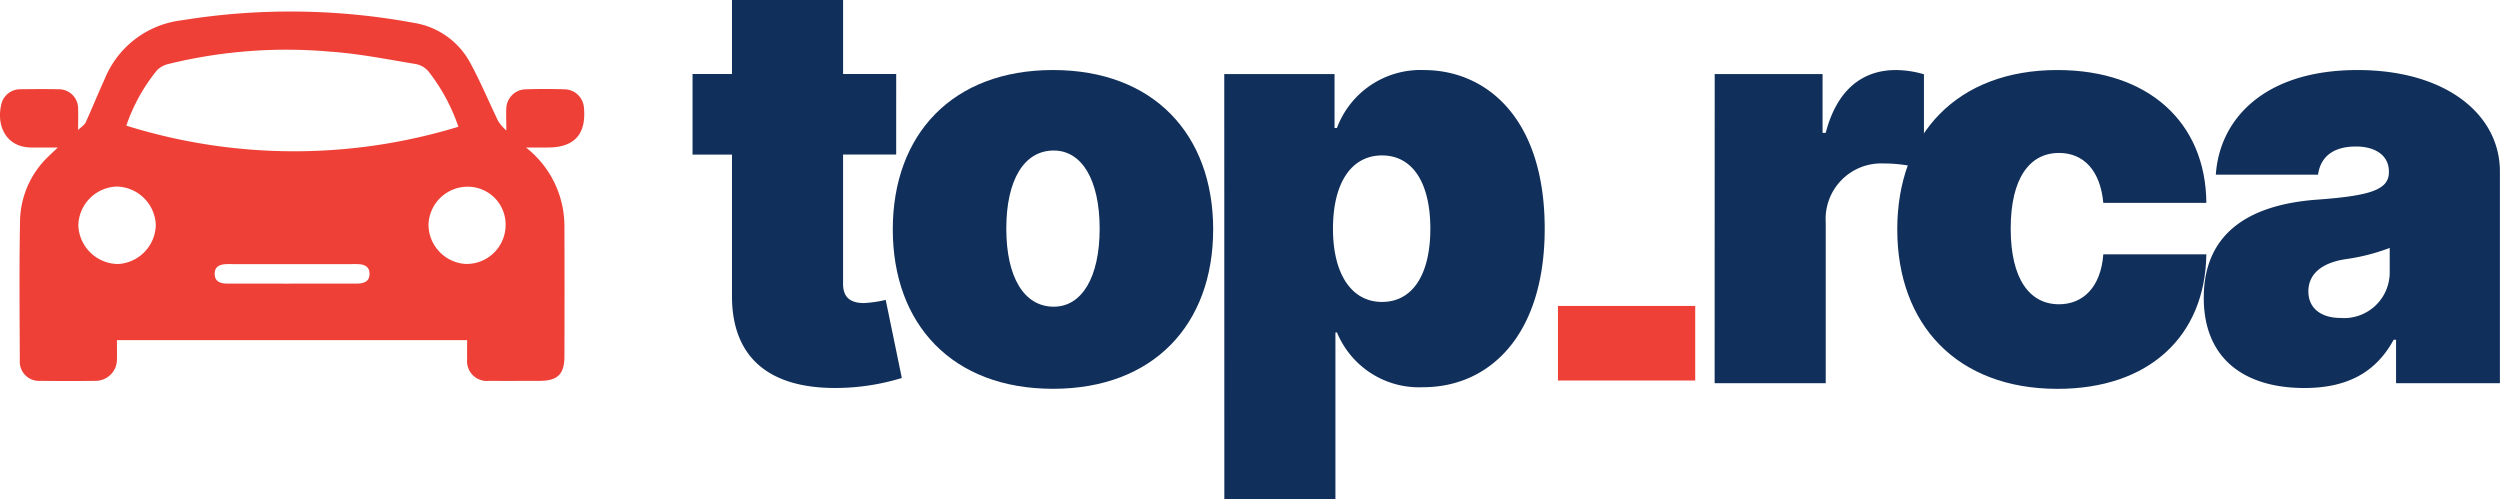
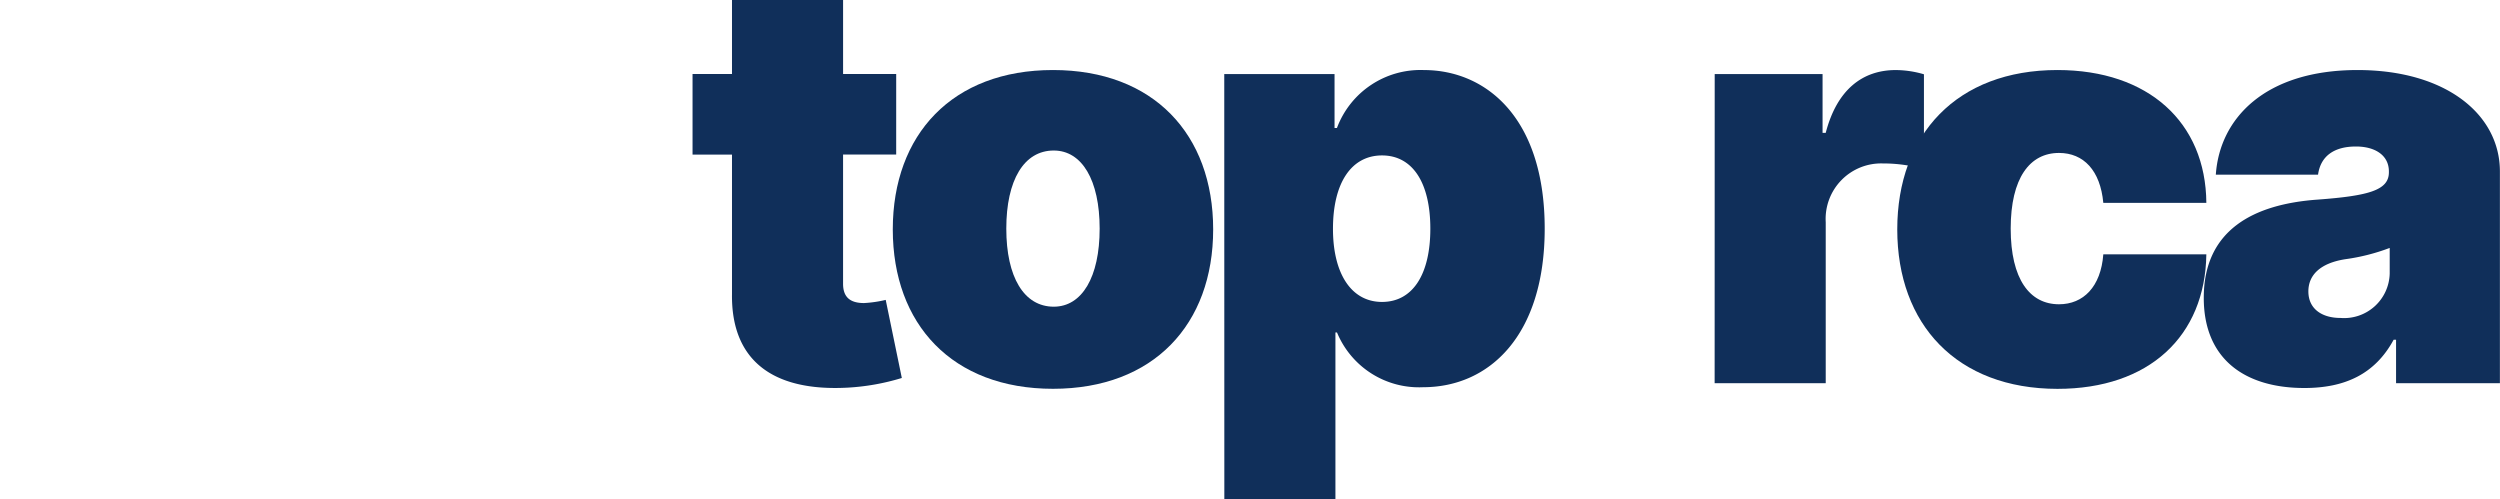
<svg xmlns="http://www.w3.org/2000/svg" width="158" height="31.541" viewBox="0 0 158 31.541">
  <g id="Group_6167" data-name="Group 6167" transform="translate(-7398.517 602.977)">
    <g id="Group_6163" data-name="Group 6163" transform="translate(7496.98 -583.642)">
-       <rect id="Rectangle_913" data-name="Rectangle 913" width="8.675" height="4.714" transform="translate(0 0)" fill="#ee4036" />
-     </g>
+       </g>
    <g id="Group_6164" data-name="Group 6164" transform="translate(7442.285 -602.977)">
      <path id="Path_8945" data-name="Path 8945" d="M7558.945-593.21h-3.357v8.165c0,.814.407,1.221,1.322,1.221a7.5,7.5,0,0,0,1.373-.2l1.018,4.935a14.346,14.346,0,0,1-3.409.61c-4.845.267-7.375-1.806-7.324-5.9v-8.827h-2.493V-598.3h2.493v-4.68h7.021v4.68h3.357Z" transform="translate(-7546.074 602.977)" fill="#102f5a" />
      <path id="Path_8946" data-name="Path 8946" d="M7588.741-577.983c0-6,3.765-10.073,10.124-10.073s10.124,4.07,10.124,10.073-3.765,10.073-10.124,10.073S7588.741-571.98,7588.741-577.983Zm13.074-.051c0-3.065-1.119-4.935-2.9-4.935-1.883,0-3,1.87-3,4.935s1.118,4.935,3,4.935C7600.7-573.1,7601.815-574.969,7601.815-578.034Z" transform="translate(-7576.085 592.482)" fill="#102f5a" />
      <path id="Path_8947" data-name="Path 8947" d="M7659.367-587.8h6.97v3.409h.151a5.634,5.634,0,0,1,5.5-3.663c3.866,0,7.631,2.951,7.631,10.022,0,6.766-3.511,10.022-7.682,10.022a5.606,5.606,0,0,1-5.444-3.459h-.1v10.531h-7.021Zm9.971,14.4c1.934,0,3.053-1.73,3.053-4.63s-1.119-4.629-3.053-4.629-3.1,1.73-3.1,4.629C7666.235-575.185,7667.4-573.4,7669.337-573.4Z" transform="translate(-7625.762 592.482)" fill="#102f5a" />
      <path id="Path_8948" data-name="Path 8948" d="M7763.865-587.8h6.817v3.714h.2c.713-2.747,2.34-3.968,4.426-3.968a6.358,6.358,0,0,1,1.781.267v5.991a9.461,9.461,0,0,0-2.595-.356,3.507,3.507,0,0,0-3.612,3.714v10.175h-7.021Z" transform="translate(-7699.264 592.482)" fill="#102f5a" />
      <path id="Path_8949" data-name="Path 8949" d="M7802.76-577.983c0-6,3.764-10.073,10.123-10.073,5.749,0,9.373,3.307,9.411,8.394h-6.512c-.19-2.048-1.245-3.154-2.8-3.154-1.844,0-3.053,1.577-3.053,4.782s1.209,4.782,3.053,4.782c1.539,0,2.646-1.106,2.8-3.154h6.512c-.076,5.177-3.624,8.5-9.411,8.5C7806.524-567.91,7802.76-571.98,7802.76-577.983Z" transform="translate(-7726.621 592.482)" fill="#102f5a" />
      <path id="Path_8950" data-name="Path 8950" d="M7868.067-573.659c0-4.286,3.141-5.914,7.172-6.206,3.282-.242,4.528-.6,4.528-1.73v-.051c0-1.018-.864-1.577-2.085-1.577-1.336,0-2.227.572-2.392,1.781h-6.461c.241-3.561,3.116-6.613,8.954-6.613,5.582,0,9,2.8,9,6.41v13.38h-6.563v-2.747h-.152c-1.184,2.188-3.1,3.052-5.647,3.052C7870.686-567.961,7868.067-569.767,7868.067-573.659Zm11.751-1.526v-1.628a12.718,12.718,0,0,1-2.8.712c-1.628.254-2.34,1.03-2.34,2.035,0,1.094.84,1.679,2.034,1.679A2.885,2.885,0,0,0,7879.818-575.185Z" transform="translate(-7772.557 592.482)" fill="#102f5a" />
    </g>
    <g id="Group_6166" data-name="Group 6166" transform="translate(7398.517 -602.246)">
      <g id="Group_6165" data-name="Group 6165" transform="translate(0)">
-         <path id="Path_8951" data-name="Path 8951" d="M7431.758-591.922a6.31,6.31,0,0,1,2.371,4.106,6.741,6.741,0,0,1,.06.842q.015,4.124,0,8.249c0,1.127-.428,1.548-1.564,1.55-1.063,0-2.13.008-3.2,0a1.248,1.248,0,0,1-1.385-1.36c-.008-.387,0-.774,0-1.212h-22.133c0,.424.01.851,0,1.278a1.352,1.352,0,0,1-1.34,1.293q-1.74.022-3.479,0a1.215,1.215,0,0,1-1.319-1.3c-.011-2.949-.042-5.9.015-8.847a5.761,5.761,0,0,1,1.854-4.091c.144-.141.291-.278.535-.508-.627,0-1.143,0-1.658,0-1.627,0-2.263-1.4-1.9-2.792a1.223,1.223,0,0,1,1.181-.89c.8-.01,1.6-.018,2.4,0a1.214,1.214,0,0,1,1.257,1.235c.018.383,0,.768,0,1.341.213-.206.4-.314.475-.474.417-.91.788-1.841,1.206-2.75a6.012,6.012,0,0,1,4.874-3.711,42.842,42.842,0,0,1,14.662.162,4.917,4.917,0,0,1,3.6,2.593c.64,1.184,1.159,2.433,1.747,3.644a3.408,3.408,0,0,0,.5.569c0-.623-.021-1.028,0-1.431a1.25,1.25,0,0,1,1.2-1.174q1.254-.041,2.51,0a1.248,1.248,0,0,1,1.192,1.122q.255,2.555-2.277,2.555Zm-4.271-1.312a11.819,11.819,0,0,0-1.9-3.509,1.4,1.4,0,0,0-.77-.45c-1.792-.294-3.584-.66-5.392-.784a31.241,31.241,0,0,0-10.239.77,1.557,1.557,0,0,0-.738.391,11.3,11.3,0,0,0-1.948,3.512A35.534,35.534,0,0,0,7427.486-593.234Zm-21.6,3.779a2.514,2.514,0,0,0-2.42,2.457,2.539,2.539,0,0,0,2.508,2.439,2.525,2.525,0,0,0,2.388-2.491A2.522,2.522,0,0,0,7405.887-589.455Zm19.711,2.36a2.5,2.5,0,0,0,2.339,2.531,2.463,2.463,0,0,0,2.533-2.389,2.392,2.392,0,0,0-2.355-2.492A2.477,2.477,0,0,0,7425.6-587.094Zm-8.685,3.775c1.37,0,2.741,0,4.112,0,.459,0,.862-.108.846-.644-.016-.494-.406-.591-.839-.59q-4.052.008-8.1,0c-.46,0-.863.108-.847.644.016.494.408.592.841.59C7414.254-583.324,7415.583-583.319,7416.913-583.319Z" transform="translate(-7398.517 600.514)" fill="#ee4036" />
-       </g>
+         </g>
    </g>
  </g>
</svg>